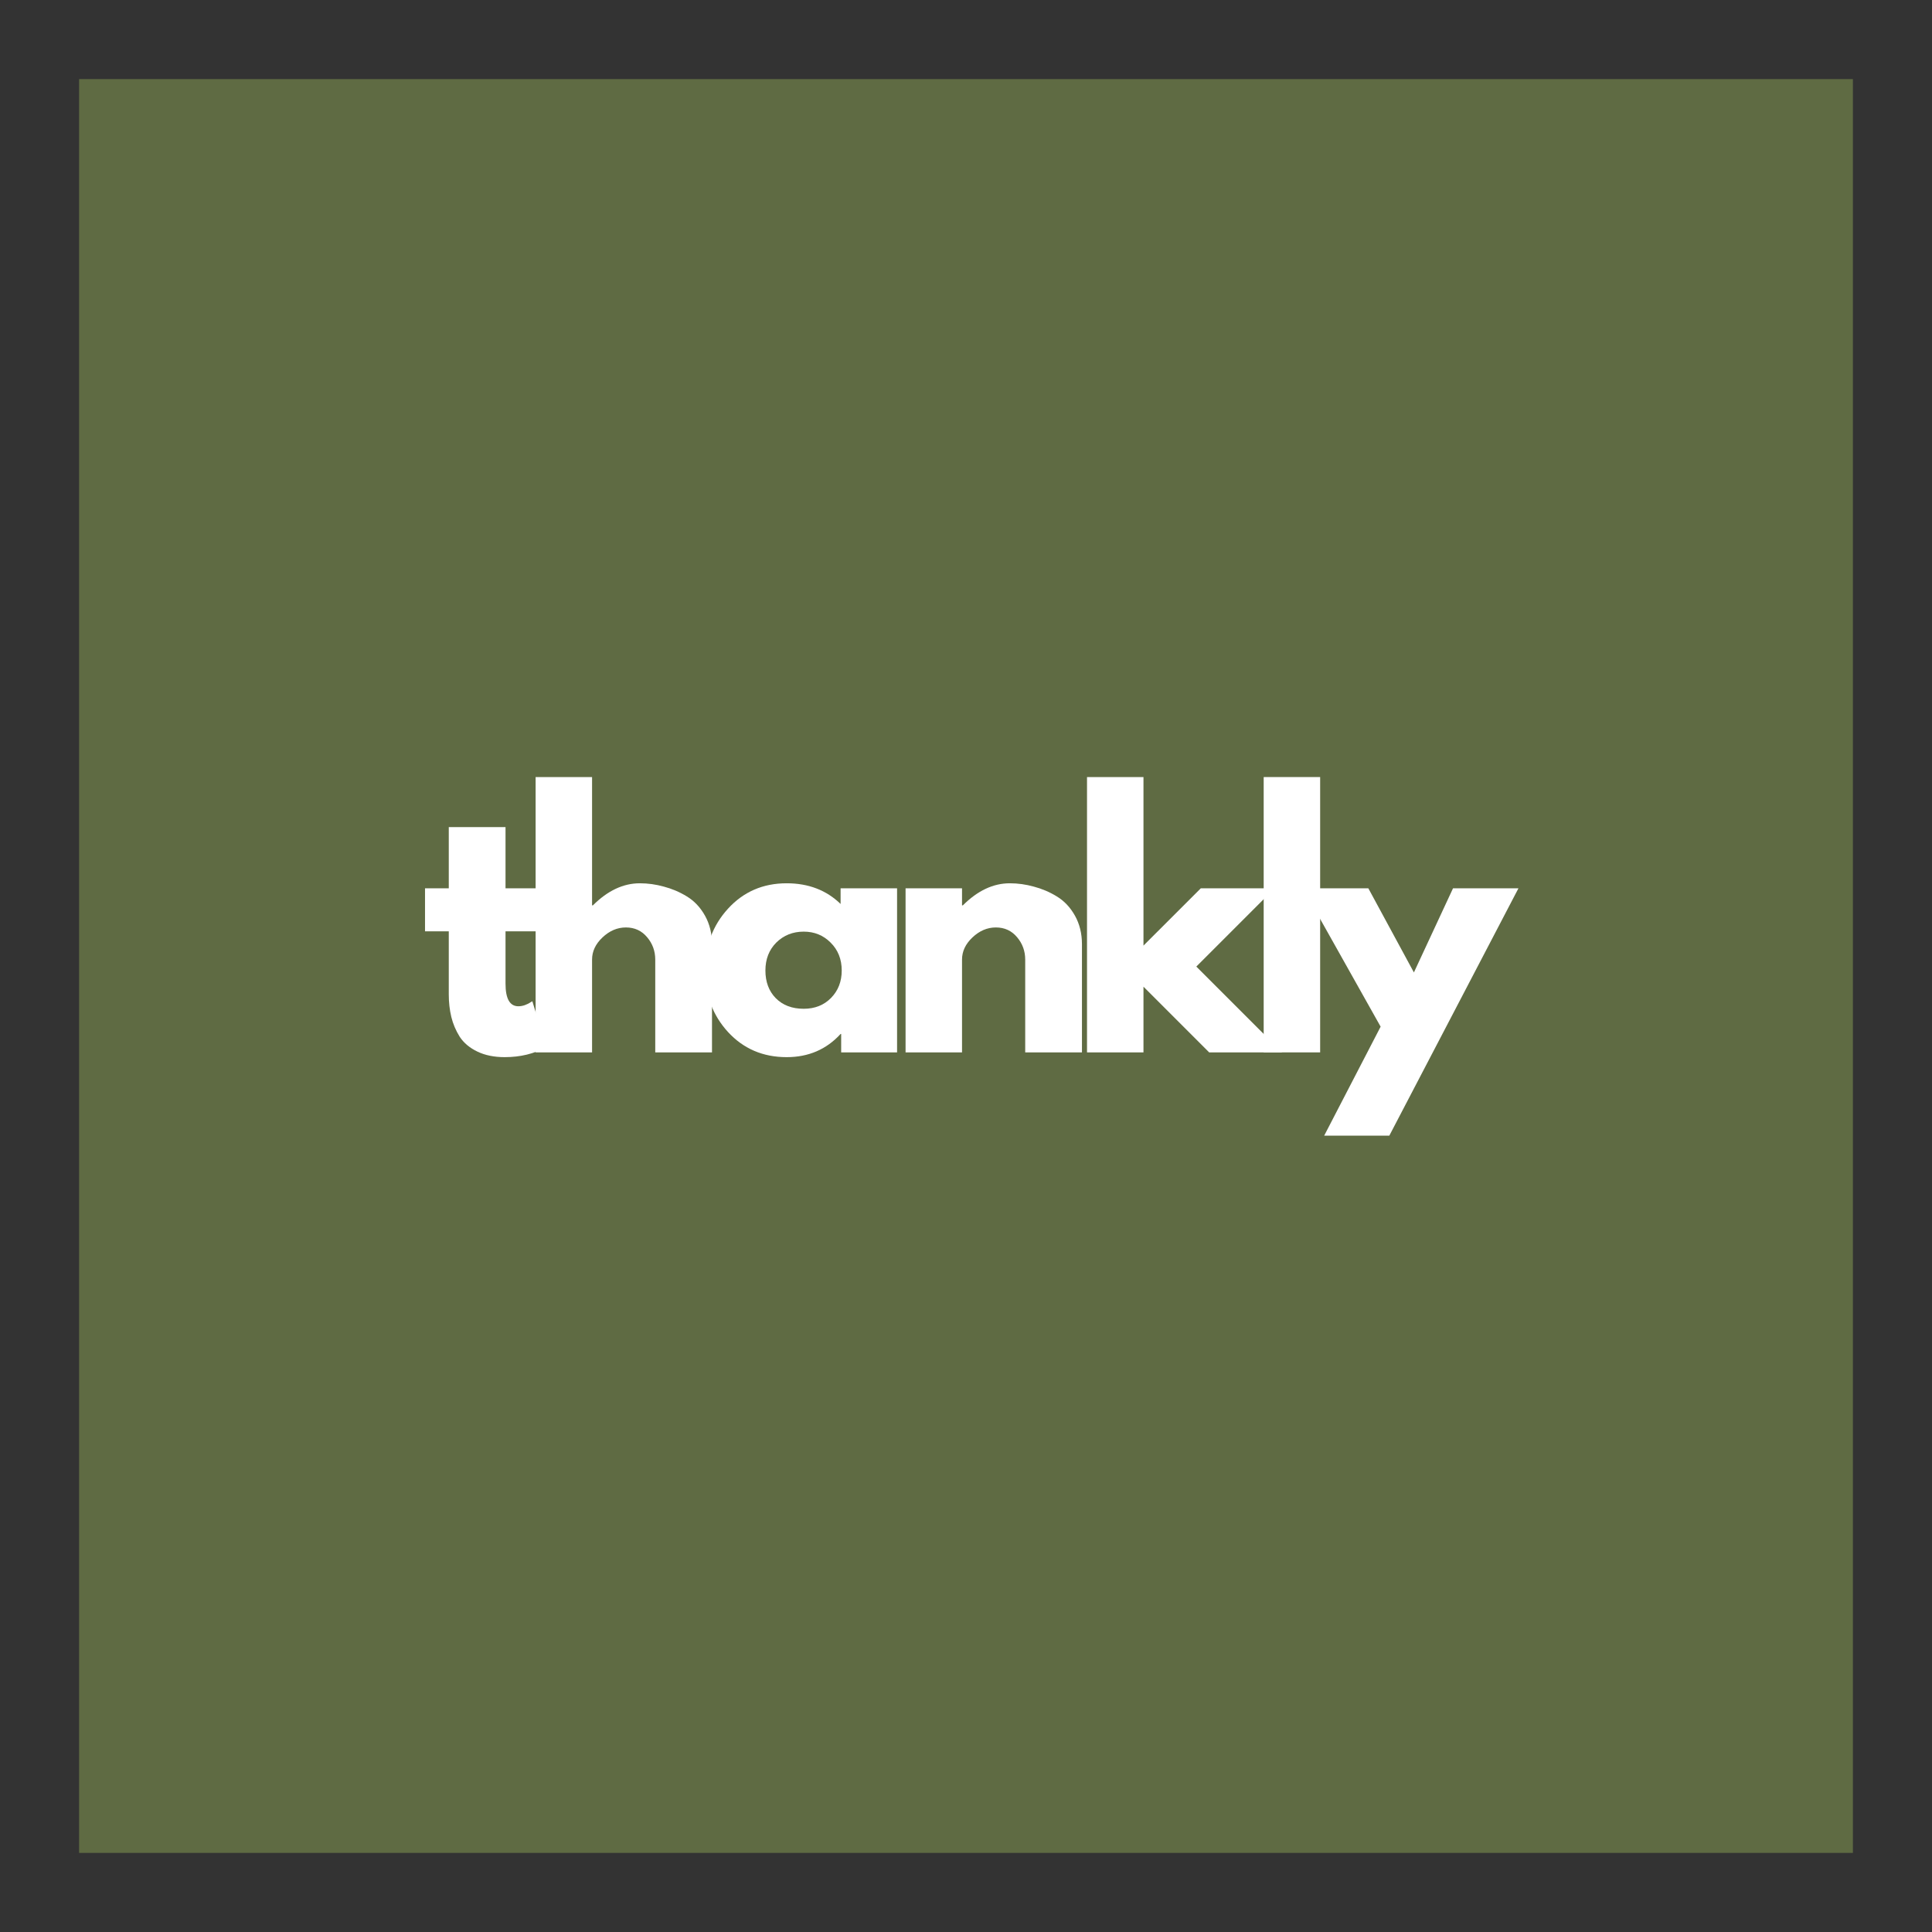
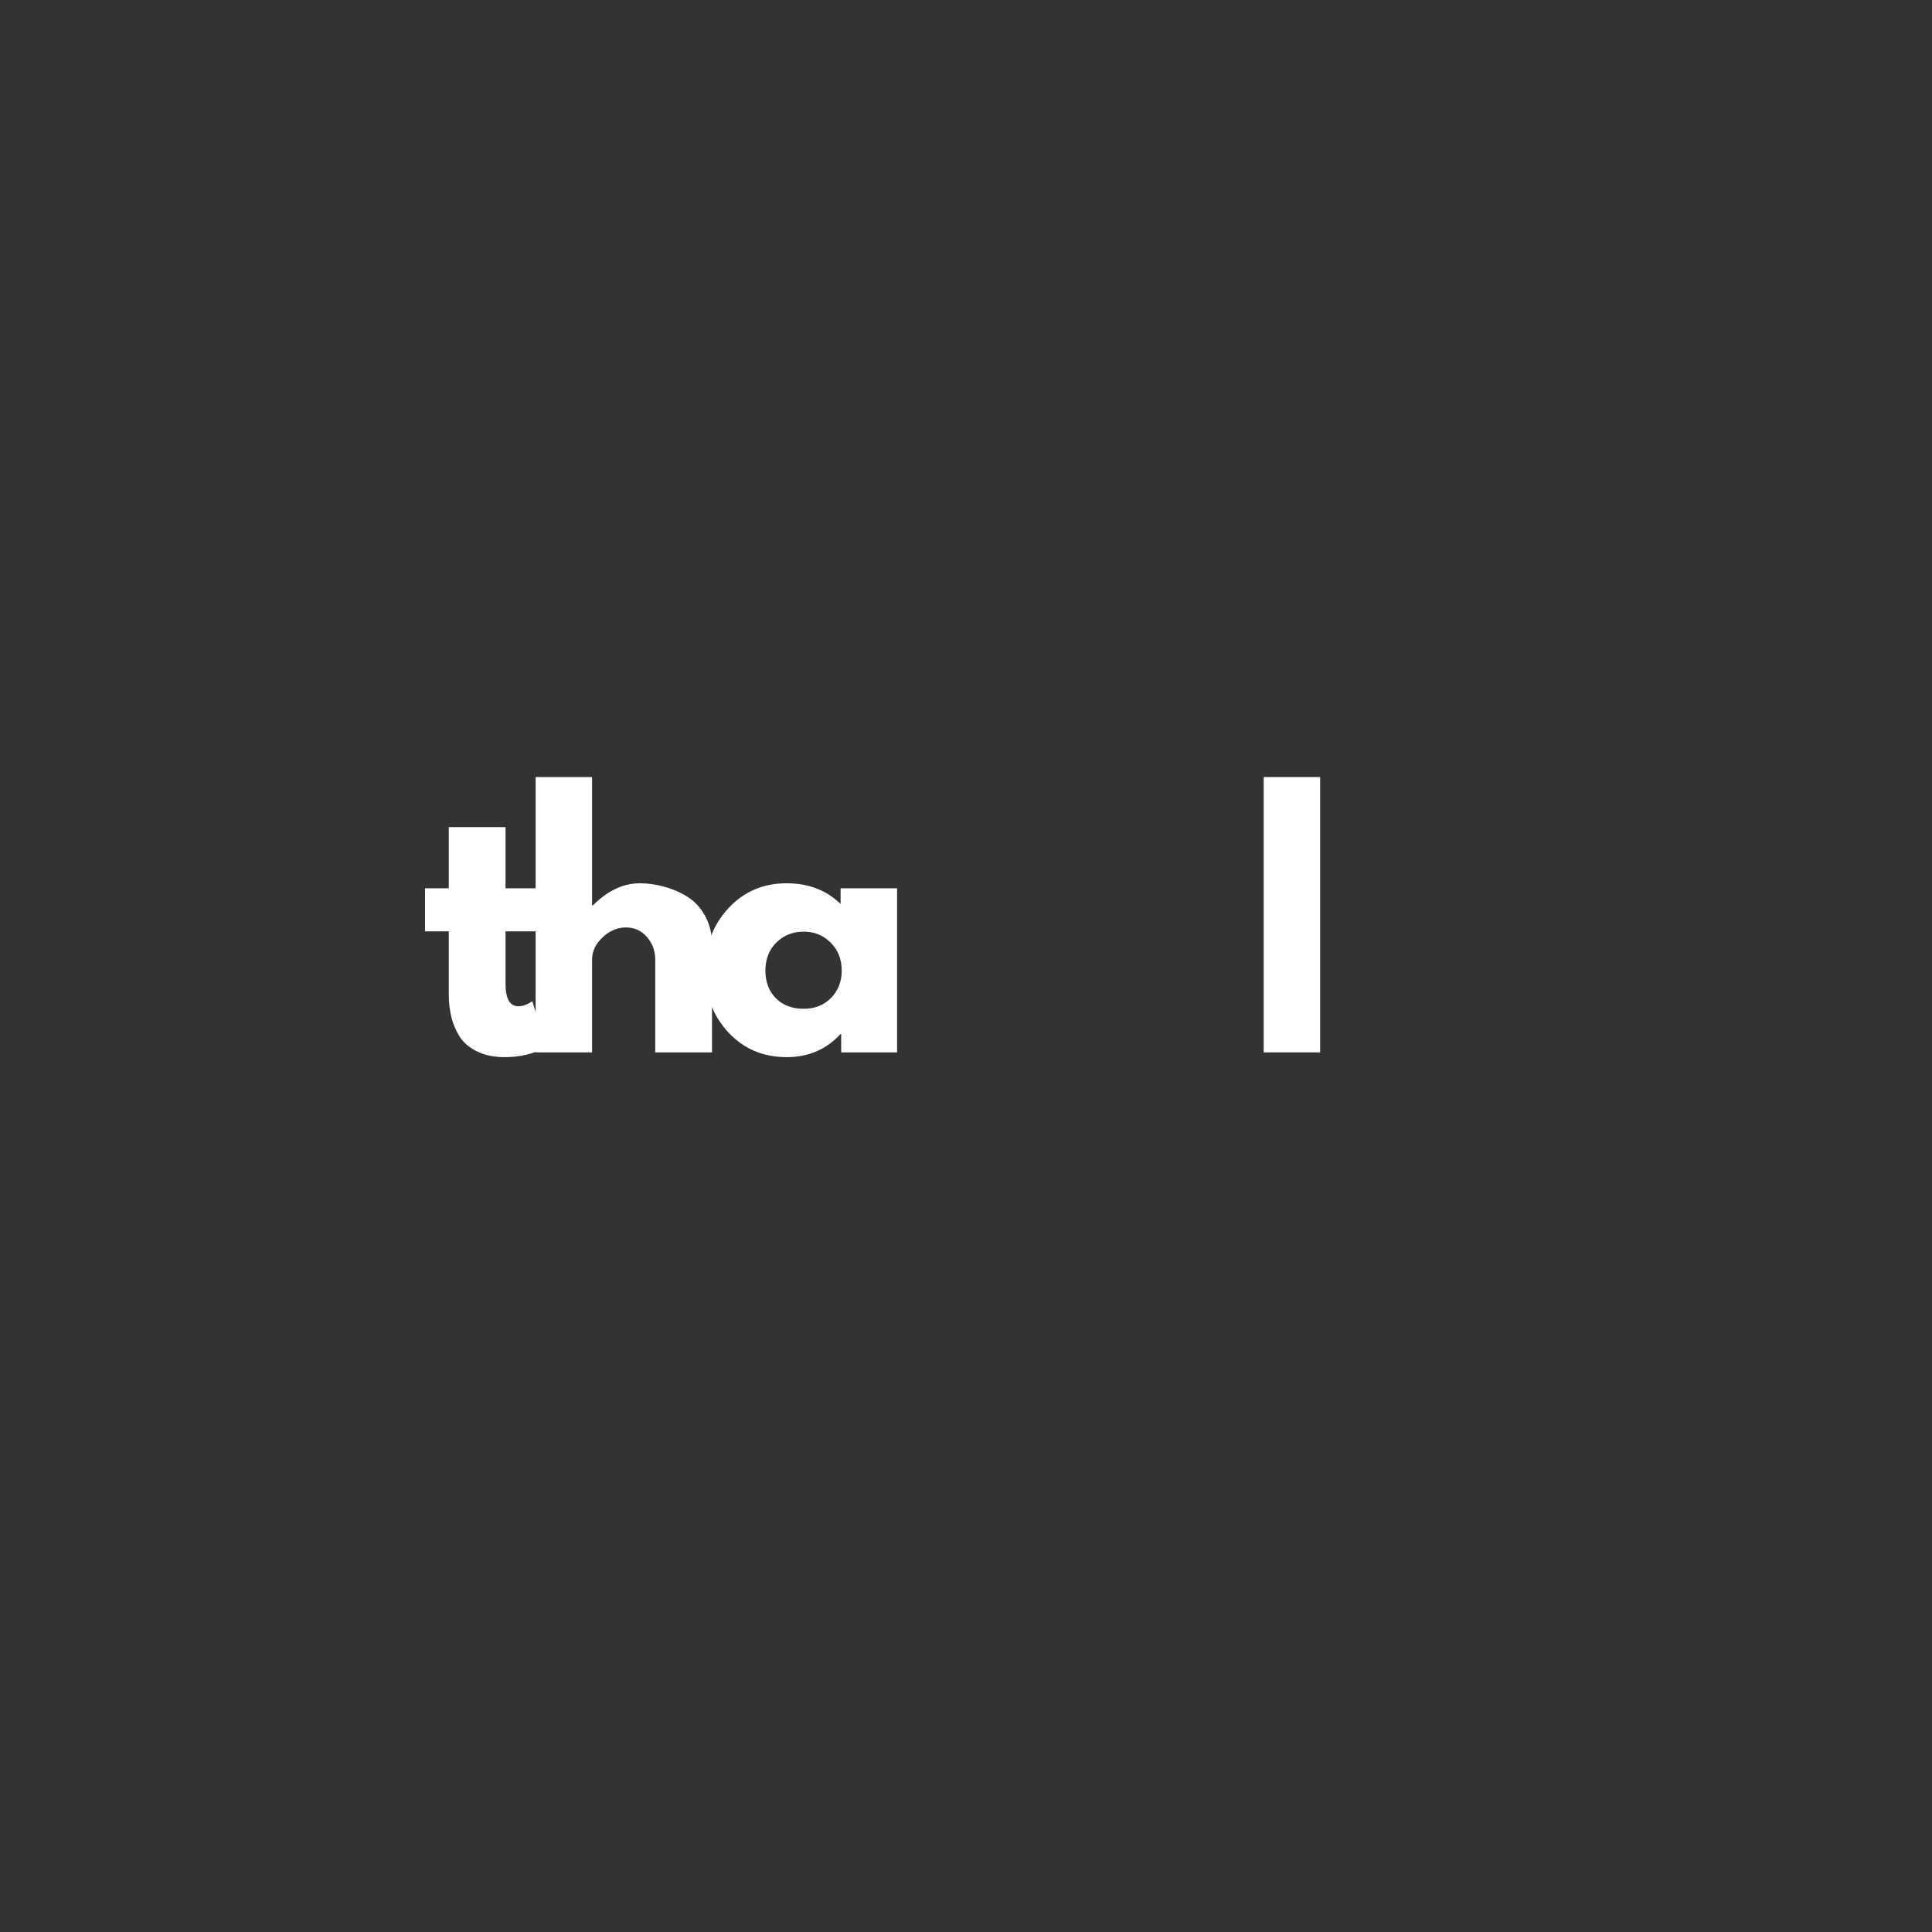
<svg xmlns="http://www.w3.org/2000/svg" version="1.1" width="144" height="144">
  <rect width="100%" height="100%" fill="#333333" stroke="none" />
  <svg width="144" zoomAndPan="magnify" viewBox="0 0 108 108" height="144" preserveAspectRatio="xMidYMid meet" version="1.0">
    <defs>
      <g />
      <clipPath id="SvgjsClipPath1088">
        <path d="M 4.422 4.422 L 103.578 4.422 L 103.578 103.578 L 4.422 103.578 Z M 4.422 4.422 " clip-rule="nonzero" />
      </clipPath>
      <clipPath id="SvgjsClipPath1087">
        <path d="M 54 4.422 C 26.621 4.422 4.422 26.621 4.422 54 C 4.422 81.379 26.621 103.578 54 103.578 C 81.379 103.578 103.578 81.379 103.578 54 C 103.578 26.621 81.379 4.422 54 4.422 Z M 54 4.422 " clip-rule="nonzero" />
      </clipPath>
      <clipPath id="SvgjsClipPath1086">
        <path d="M 0.422 0.422 L 99.578 0.422 L 99.578 99.578 L 0.422 99.578 Z M 0.422 0.422 " clip-rule="nonzero" />
      </clipPath>
      <clipPath id="SvgjsClipPath1085">
        <path d="M 50 0.422 C 22.621 0.422 0.422 22.621 0.422 50 C 0.422 77.379 22.621 99.578 50 99.578 C 77.379 99.578 99.578 77.379 99.578 50 C 99.578 22.621 77.379 0.422 50 0.422 Z M 50 0.422 " clip-rule="nonzero" />
      </clipPath>
      <clipPath id="SvgjsClipPath1084">
        <rect x="0" width="100" y="0" height="100" />
      </clipPath>
      <clipPath id="SvgjsClipPath1083">
        <path d="M 0.281 4 L 8 4 L 8 18 L 0.281 18 Z M 0.281 4 " clip-rule="nonzero" />
      </clipPath>
      <clipPath id="SvgjsClipPath1082">
-         <rect x="0" width="63" y="0" height="24" />
-       </clipPath>
+         </clipPath>
    </defs>
    <g clip-path="url(#1ccfa7809d)">
      <g clip-path="url(#ed4e3b25fd)">
        <g transform="matrix(1, 0, 0, 1, 4, 4)">
          <g clip-path="url(#32c036435a)">
            <g clip-path="url(#9bfeb7de52)">
              <g clip-path="url(#4a3525d671)">
-                 <path fill="#5f6b43" d="M 0.422 0.422 L 99.578 0.422 L 99.578 99.578 L 0.422 99.578 Z M 0.422 0.422 " fill-opacity="1" fill-rule="nonzero" />
-               </g>
+                 </g>
            </g>
          </g>
        </g>
      </g>
    </g>
    <g transform="matrix(1, 0, 0, 1, 23, 42)">
      <g clip-path="url(#a6a92e030a)">
        <g clip-path="url(#512815cd8d)">
          <g fill="#ffffff" fill-opacity="1">
            <g transform="translate(0.478, 16.829)">
              <g>
                <path d="M 1.609 -9.172 L 1.609 -12.594 L 4.781 -12.594 L 4.781 -9.172 L 6.703 -9.172 L 6.703 -6.766 L 4.781 -6.766 L 4.781 -3.844 C 4.781 -3 5.02 -2.578 5.5 -2.578 C 5.613 -2.578 5.734 -2.598 5.859 -2.641 C 5.992 -2.691 6.098 -2.742 6.172 -2.797 L 6.281 -2.859 L 7.062 -0.297 C 6.383 0.078 5.609 0.266 4.734 0.266 C 4.141 0.266 3.629 0.16 3.203 -0.047 C 2.773 -0.254 2.445 -0.531 2.219 -0.875 C 2 -1.227 1.844 -1.598 1.75 -1.984 C 1.656 -2.379 1.609 -2.797 1.609 -3.234 L 1.609 -6.766 L 0.281 -6.766 L 0.281 -9.172 Z M 1.609 -9.172 " />
              </g>
            </g>
          </g>
        </g>
        <g fill="#ffffff" fill-opacity="1">
          <g transform="translate(5.863, 16.829)">
            <g>
              <path d="M 1.078 0 L 1.078 -15.391 L 4.234 -15.391 L 4.234 -8.219 L 4.281 -8.219 C 5.102 -9.039 5.977 -9.453 6.906 -9.453 C 7.352 -9.453 7.801 -9.391 8.25 -9.266 C 8.695 -9.148 9.125 -8.969 9.531 -8.719 C 9.945 -8.469 10.285 -8.109 10.547 -7.641 C 10.805 -7.18 10.938 -6.648 10.938 -6.047 L 10.938 0 L 7.766 0 L 7.766 -5.188 C 7.766 -5.664 7.613 -6.082 7.312 -6.438 C 7.008 -6.801 6.613 -6.984 6.125 -6.984 C 5.645 -6.984 5.207 -6.797 4.812 -6.422 C 4.426 -6.055 4.234 -5.645 4.234 -5.188 L 4.234 0 Z M 1.078 0 " />
            </g>
          </g>
        </g>
        <g fill="#ffffff" fill-opacity="1">
          <g transform="translate(16.006, 16.829)">
            <g>
              <path d="M 1.688 -1.141 C 0.832 -2.078 0.406 -3.223 0.406 -4.578 C 0.406 -5.941 0.832 -7.094 1.688 -8.031 C 2.551 -8.977 3.645 -9.453 4.969 -9.453 C 6.188 -9.453 7.191 -9.066 7.984 -8.297 L 7.984 -9.172 L 11.141 -9.172 L 11.141 0 L 8.016 0 L 8.016 -1.031 L 7.984 -1.031 C 7.191 -0.164 6.188 0.266 4.969 0.266 C 3.645 0.266 2.551 -0.203 1.688 -1.141 Z M 4.391 -6.141 C 3.984 -5.734 3.781 -5.211 3.781 -4.578 C 3.781 -3.941 3.973 -3.426 4.359 -3.031 C 4.754 -2.633 5.273 -2.438 5.922 -2.438 C 6.547 -2.438 7.055 -2.641 7.453 -3.047 C 7.848 -3.453 8.047 -3.961 8.047 -4.578 C 8.047 -5.211 7.836 -5.734 7.422 -6.141 C 7.016 -6.547 6.516 -6.75 5.922 -6.75 C 5.316 -6.75 4.805 -6.547 4.391 -6.141 Z M 4.391 -6.141 " />
            </g>
          </g>
        </g>
        <g fill="#ffffff" fill-opacity="1">
          <g transform="translate(26.544, 16.829)">
            <g>
-               <path d="M 1.078 0 L 1.078 -9.172 L 4.234 -9.172 L 4.234 -8.219 L 4.281 -8.219 C 5.102 -9.039 5.977 -9.453 6.906 -9.453 C 7.352 -9.453 7.801 -9.391 8.25 -9.266 C 8.695 -9.148 9.125 -8.969 9.531 -8.719 C 9.945 -8.469 10.285 -8.109 10.547 -7.641 C 10.805 -7.18 10.938 -6.648 10.938 -6.047 L 10.938 0 L 7.766 0 L 7.766 -5.188 C 7.766 -5.664 7.613 -6.082 7.312 -6.438 C 7.008 -6.801 6.613 -6.984 6.125 -6.984 C 5.645 -6.984 5.207 -6.797 4.812 -6.422 C 4.426 -6.055 4.234 -5.645 4.234 -5.188 L 4.234 0 Z M 1.078 0 " />
-             </g>
+               </g>
          </g>
        </g>
        <g fill="#ffffff" fill-opacity="1">
          <g transform="translate(36.687, 16.829)">
            <g>
-               <path d="M 11.562 -9.172 L 7.188 -4.797 L 11.984 0 L 7.906 0 L 4.234 -3.672 L 4.234 0 L 1.078 0 L 1.078 -15.391 L 4.234 -15.391 L 4.234 -5.969 L 7.438 -9.172 Z M 11.562 -9.172 " />
-             </g>
+               </g>
          </g>
        </g>
        <g fill="#ffffff" fill-opacity="1">
          <g transform="translate(46.563, 16.829)">
            <g>
              <path d="M 1.078 0 L 1.078 -15.391 L 4.234 -15.391 L 4.234 0 Z M 1.078 0 " />
            </g>
          </g>
        </g>
        <g fill="#ffffff" fill-opacity="1">
          <g transform="translate(50.194, 16.829)">
            <g>
-               <path d="M 8.031 -9.172 L 11.688 -9.172 L 4.469 4.656 L 0.828 4.656 L 3.984 -1.438 L -0.359 -9.172 L 3.297 -9.172 L 5.844 -4.469 Z M 8.031 -9.172 " />
-             </g>
+               </g>
          </g>
        </g>
      </g>
    </g>
  </svg>
  <style>@media (prefers-color-scheme: light) { :root { filter: none; } }
@media (prefers-color-scheme: dark) { :root { filter: none; } }
</style>
</svg>